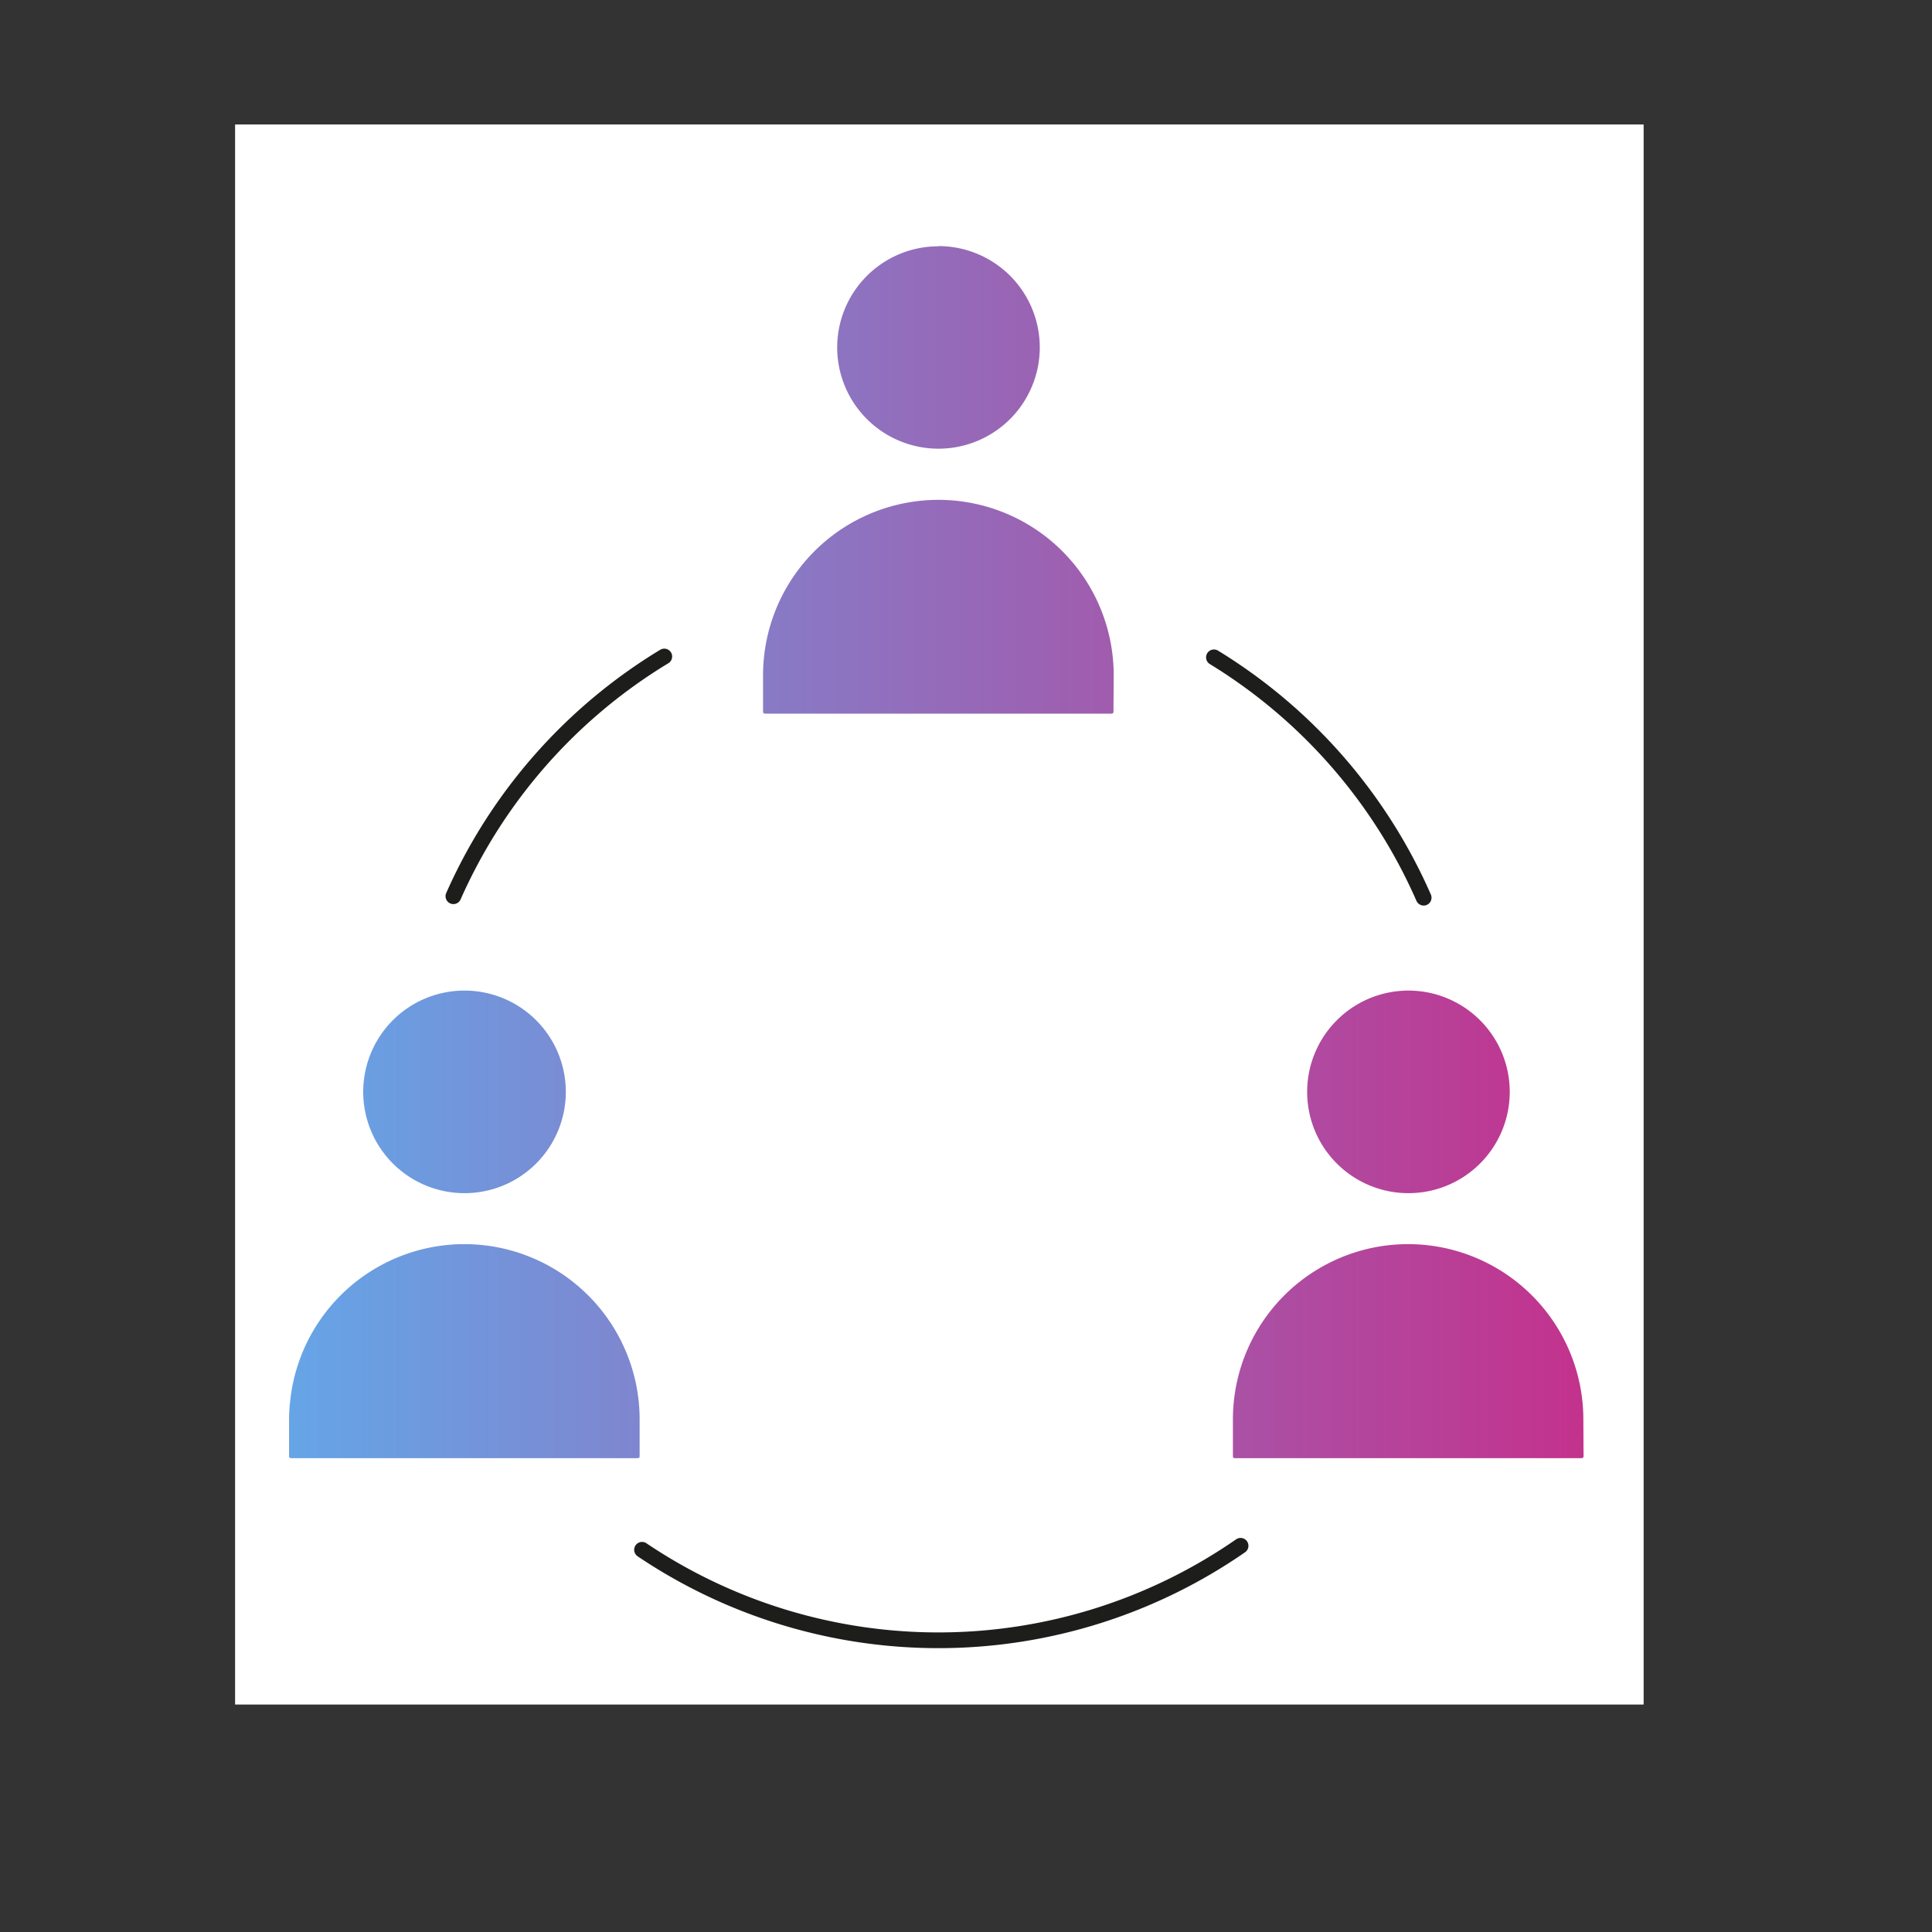
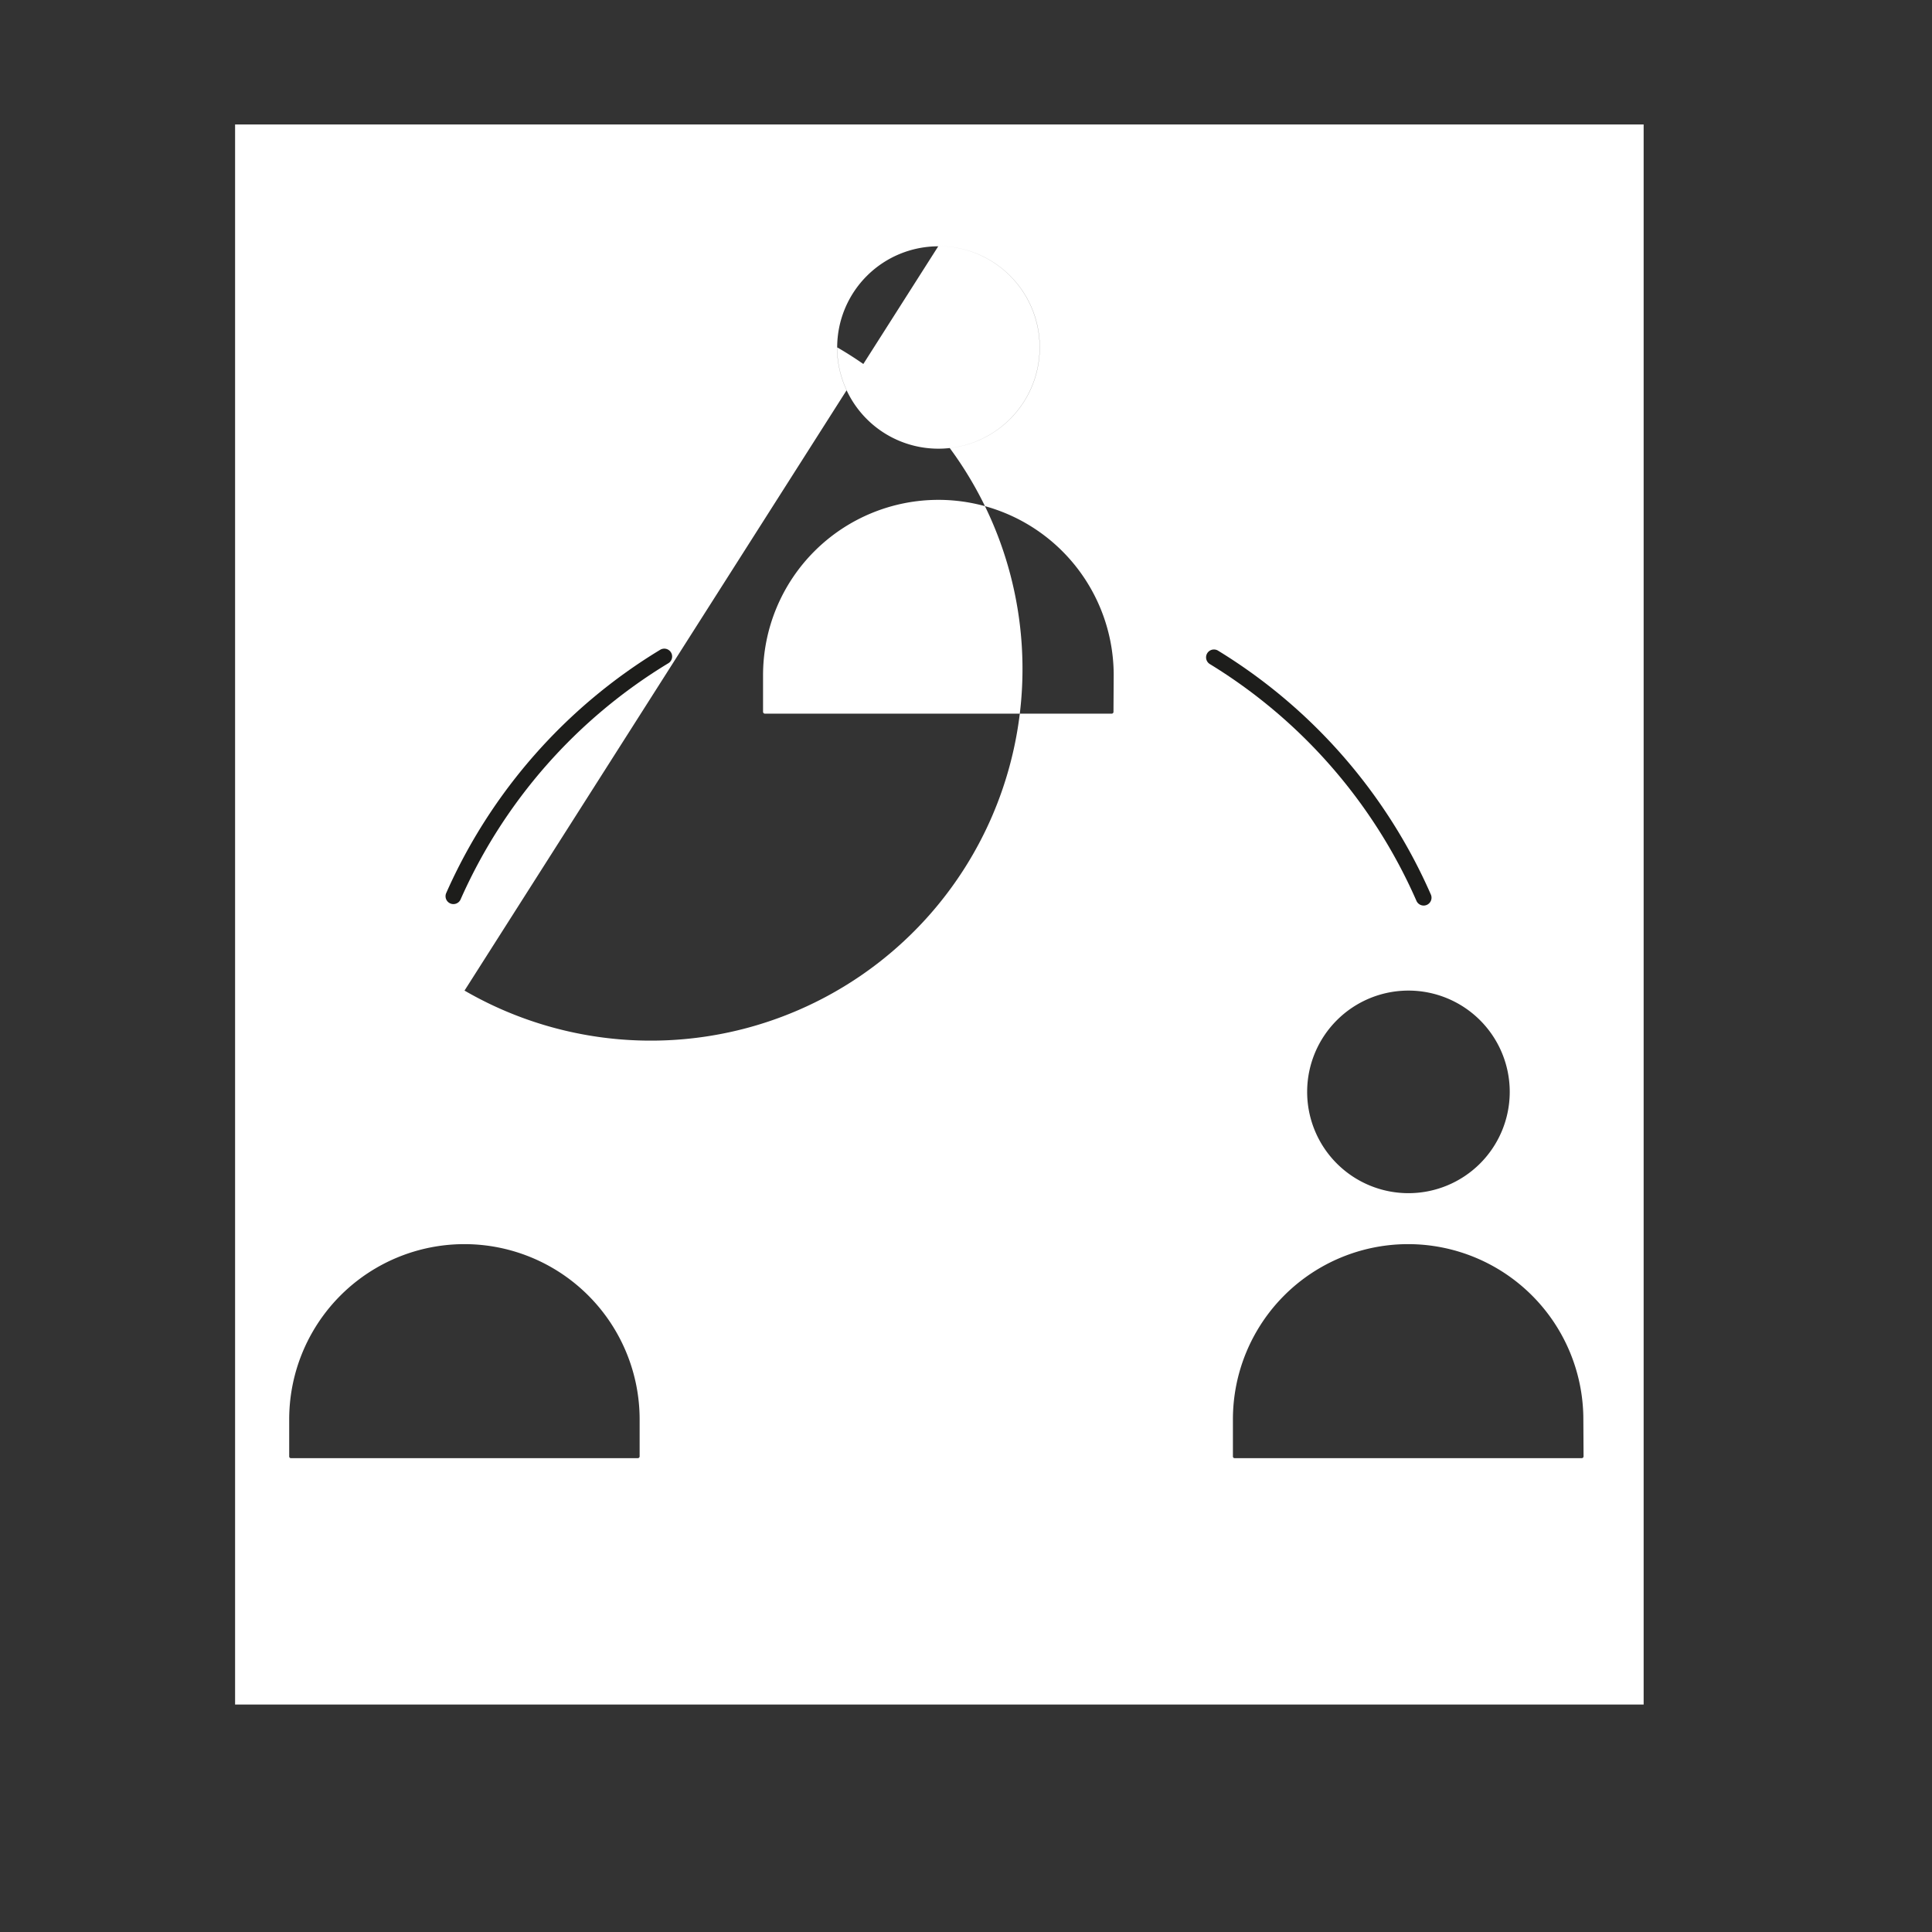
<svg xmlns="http://www.w3.org/2000/svg" viewBox="0 0 184.25 184.25">
  <rect x="0" y="0" width="184.25" height="184.25" fill="#333333" stroke="none" />
  <defs>
    <style>.cls-1{fill:url(#linear-gradient);}.cls-2{fill:#fff;}.cls-3{fill:none;stroke:#1d1d1b;stroke-linecap:round;stroke-linejoin:round;stroke-width:1.5px;}</style>
    <linearGradient id="linear-gradient" x1="27.58" y1="86.57" x2="151.04" y2="86.57" gradientUnits="userSpaceOnUse">
      <stop offset="0" stop-color="#65a5e7" />
      <stop offset="1" stop-color="#c3328d" />
    </linearGradient>
  </defs>
  <title>Artboard 5 copy 10</title>
  <g id="Icons">
-     <rect class="cls-1" x="27.58" y="16.7" width="123.46" height="139.73" />
-     <path class="cls-2" d="M22.42,11.87V162.56H156.75V11.87Zm111.9,82.6a9.66,9.66,0,1,1-9.66,9.65A9.66,9.66,0,0,1,134.32,94.47Zm-44.83-71a9.66,9.66,0,1,1-9.65,9.66A9.65,9.65,0,0,1,89.49,23.49Zm-45.19,71a9.66,9.66,0,1,1-9.66,9.65A9.65,9.65,0,0,1,44.3,94.47ZM61,138.89a.17.17,0,0,1-.17.17H27.75a.16.16,0,0,1-.17-.17v-3.52A16.71,16.71,0,0,1,44.3,118.65h0A16.72,16.72,0,0,1,61,135.37Zm45.19-71a.17.17,0,0,1-.16.17H72.94a.18.18,0,0,1-.17-.17V64.39A16.73,16.73,0,0,1,89.49,47.67h0a16.72,16.72,0,0,1,16.72,16.72Zm44.83,71a.17.17,0,0,1-.17.17h-33.1a.16.16,0,0,1-.17-.17v-3.52a16.71,16.71,0,0,1,16.72-16.72h0A16.72,16.72,0,0,1,151,135.37Z" />
-     <path class="cls-3" d="M118.31,147.42a50.59,50.59,0,0,1-57.08.38" />
+     <path class="cls-2" d="M22.42,11.87V162.56H156.75V11.87Zm111.9,82.6a9.66,9.66,0,1,1-9.66,9.65A9.66,9.66,0,0,1,134.32,94.47Zm-44.83-71a9.66,9.66,0,1,1-9.65,9.66A9.65,9.65,0,0,1,89.49,23.49Za9.66,9.66,0,1,1-9.66,9.65A9.65,9.65,0,0,1,44.3,94.47ZM61,138.89a.17.17,0,0,1-.17.17H27.75a.16.16,0,0,1-.17-.17v-3.52A16.71,16.71,0,0,1,44.3,118.65h0A16.72,16.72,0,0,1,61,135.37Zm45.19-71a.17.17,0,0,1-.16.17H72.94a.18.18,0,0,1-.17-.17V64.39A16.73,16.73,0,0,1,89.49,47.67h0a16.72,16.72,0,0,1,16.72,16.72Zm44.83,71a.17.17,0,0,1-.17.17h-33.1a.16.16,0,0,1-.17-.17v-3.52a16.71,16.71,0,0,1,16.72-16.72h0A16.72,16.72,0,0,1,151,135.37Z" />
    <path class="cls-3" d="M115.77,62.69a50.75,50.75,0,0,1,20,22.92" />
    <path class="cls-3" d="M43.24,85.47A50.71,50.71,0,0,1,63.35,62.61" />
  </g>
</svg>